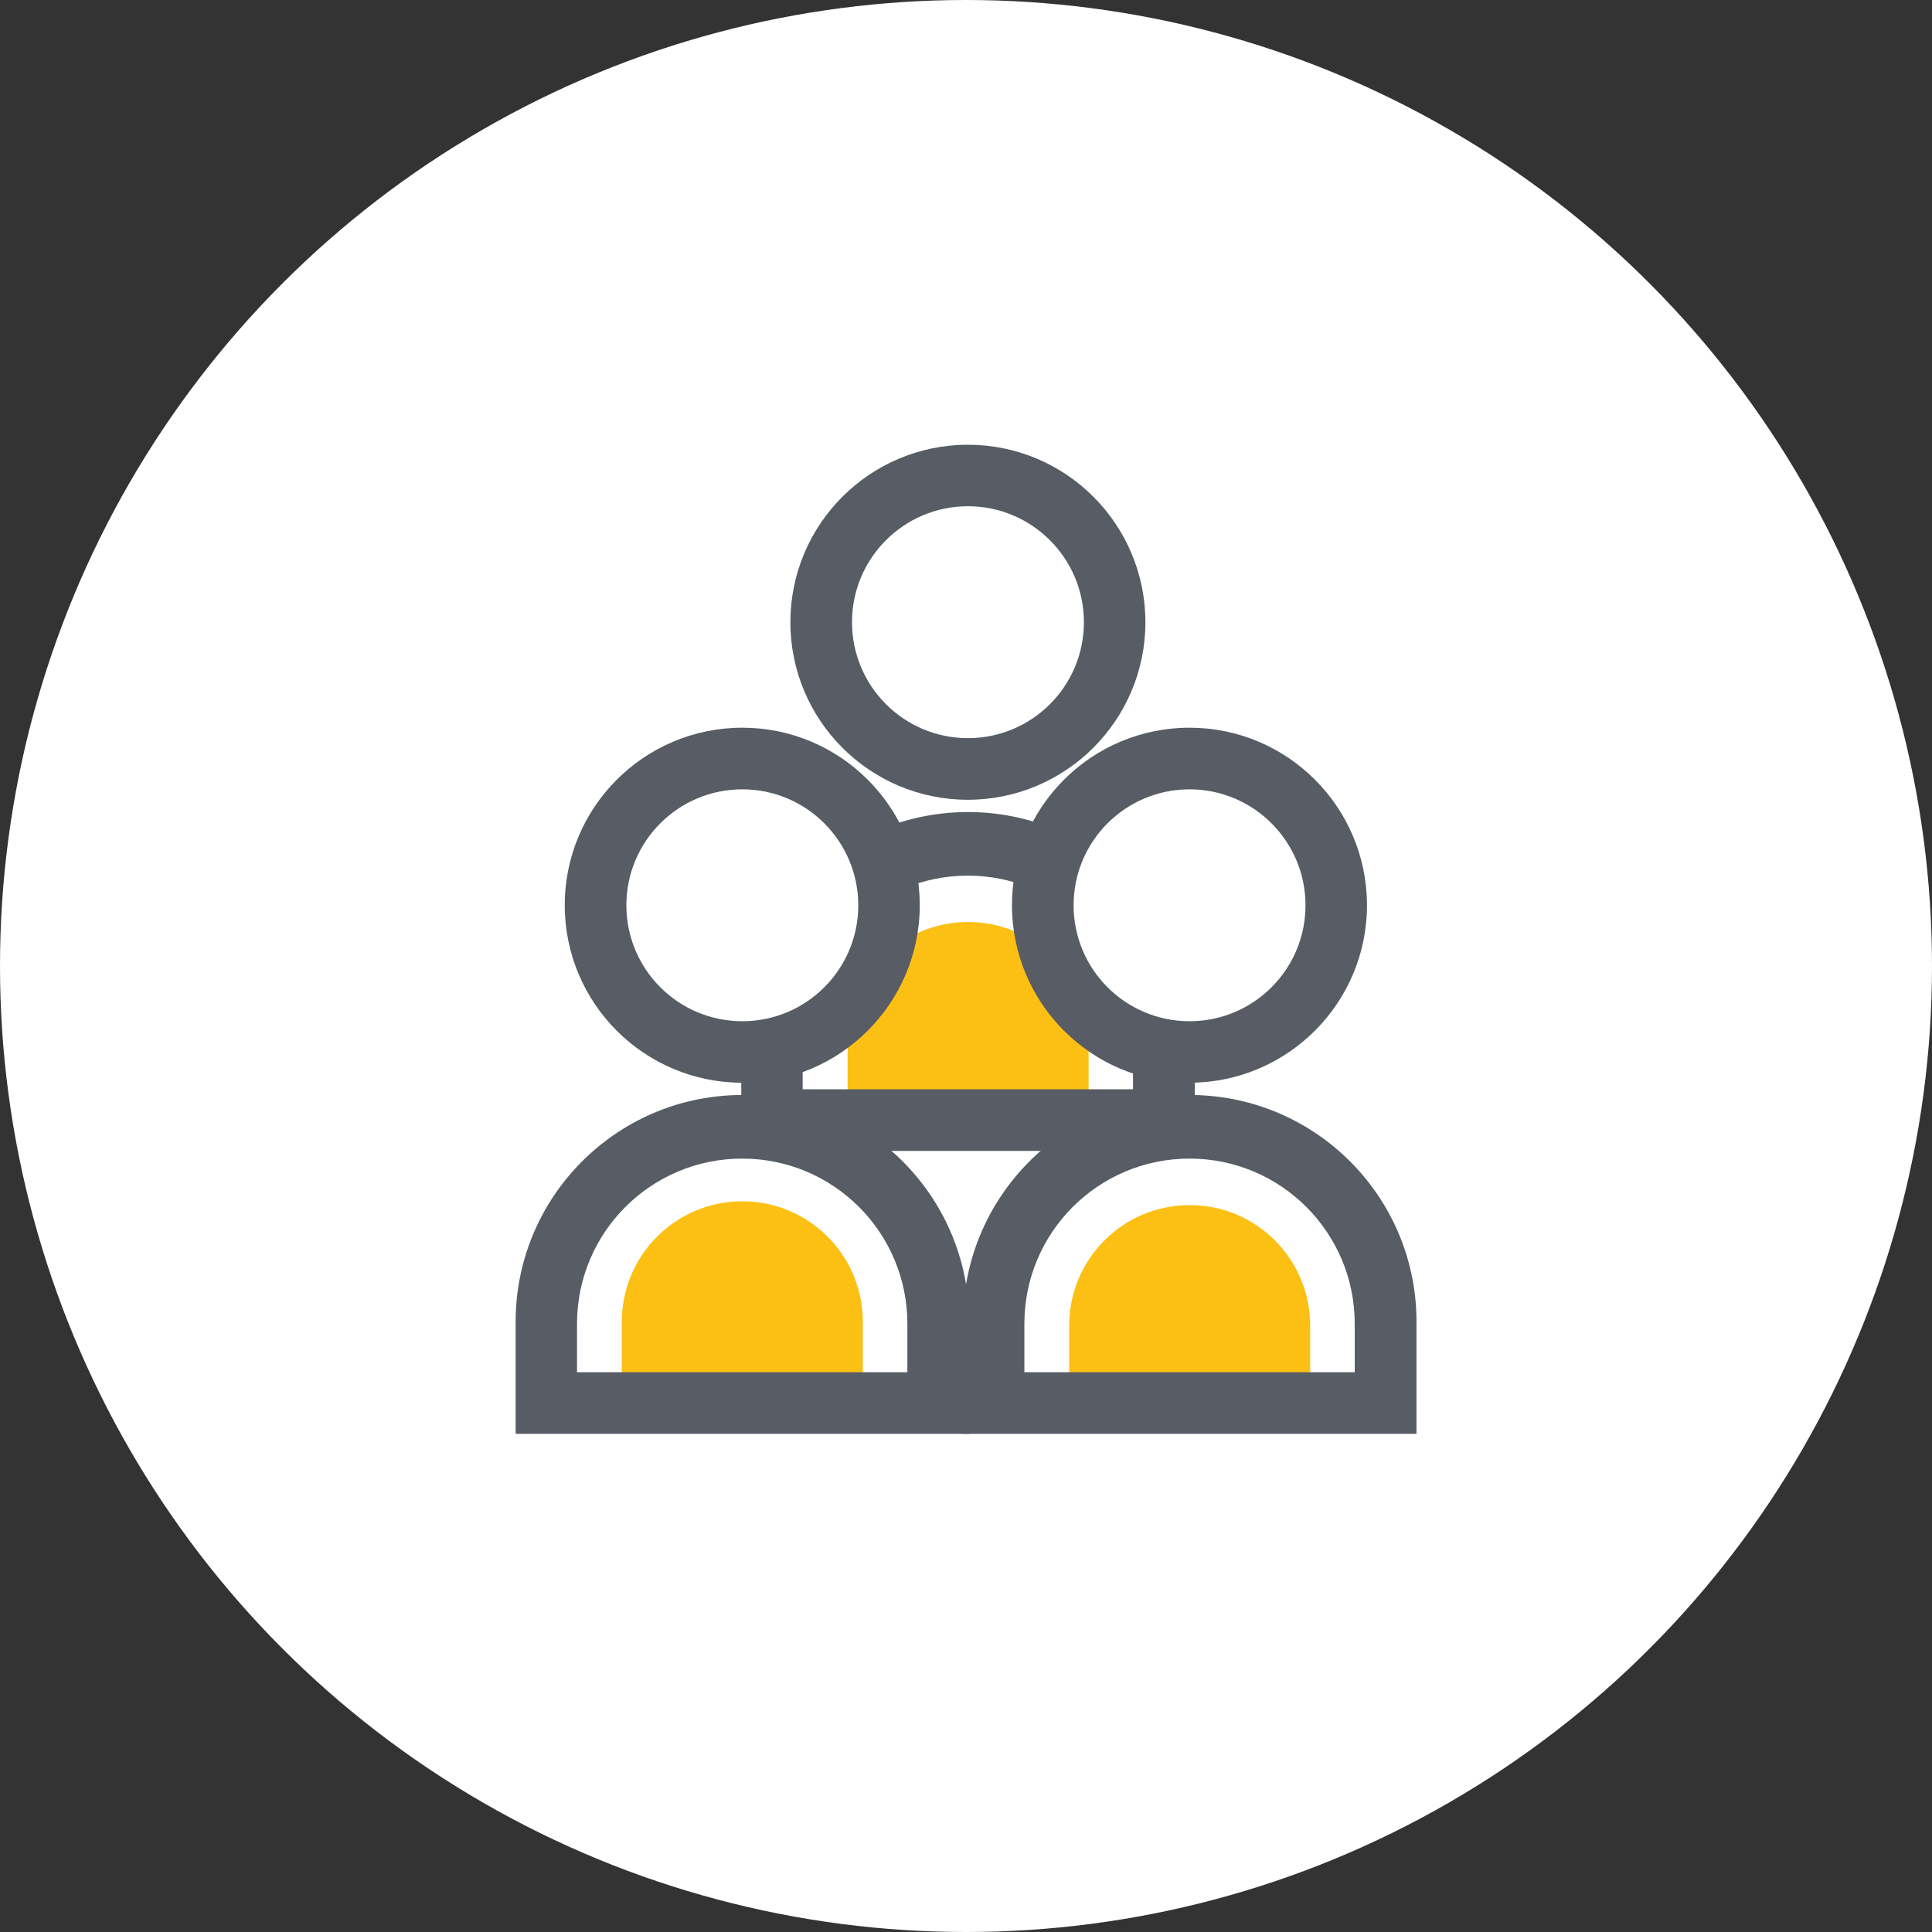
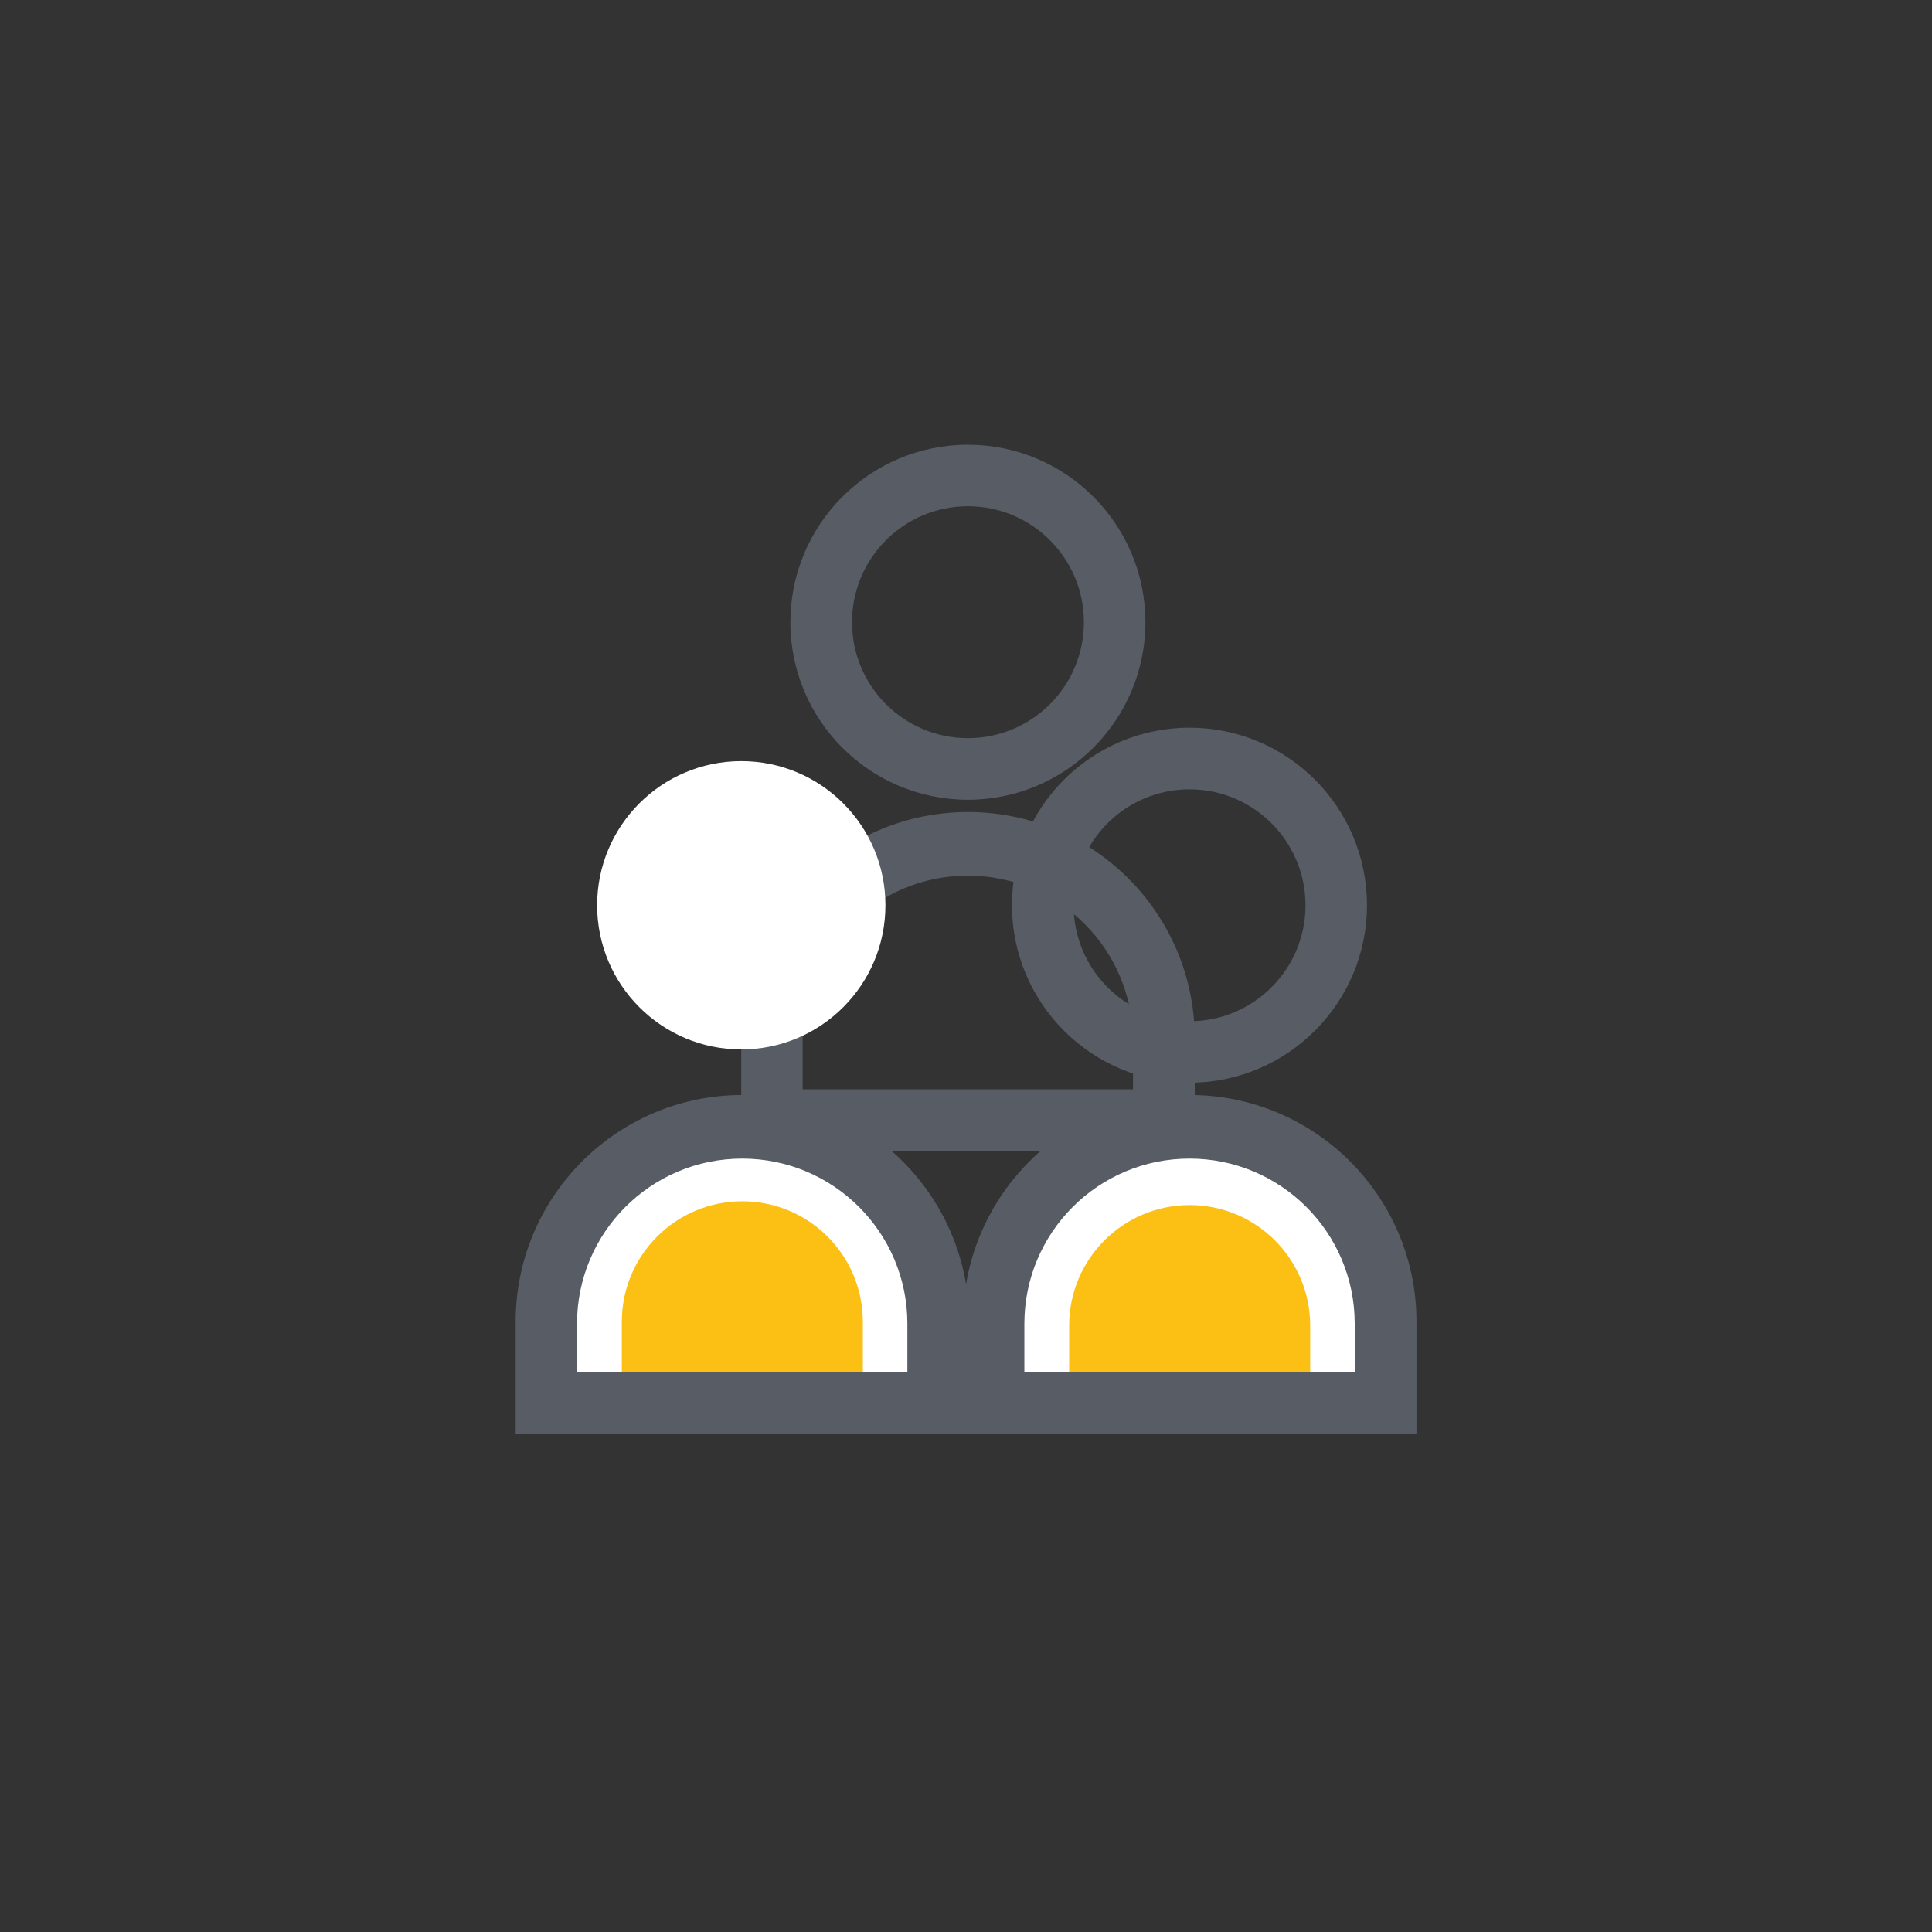
<svg xmlns="http://www.w3.org/2000/svg" id="Layer_2" data-name="Layer 2" viewBox="0 0 147.96 147.96">
  <rect x="0" y="0" width="147.96" height="147.96" fill="#333333" stroke="none" />
  <defs>
    <style> .cls-1 { fill: #575c65; } .cls-2 { fill: #fff; } .cls-3 { fill: #fcc015; } </style>
  </defs>
  <g id="Layer_3" data-name="Layer 3">
-     <circle class="cls-2" cx="73.98" cy="73.98" r="73.98" />
    <g>
-       <path class="cls-3" d="M64.91,84.98h18.46v-5.14c0-5.1-4.13-9.23-9.23-9.23s-9.23,4.13-9.23,9.23v5.14Z" />
      <path class="cls-1" d="M74.13,61.25c-7.51,0-13.59-6.08-13.6-13.59,0-7.51,6.08-13.59,13.59-13.6,7.51,0,13.59,6.08,13.6,13.59h0c0,7.5-6.09,13.59-13.59,13.6ZM74.13,38.77c-4.9,0-8.88,3.97-8.88,8.88,0,4.9,3.97,8.88,8.88,8.88,4.9,0,8.88-3.97,8.88-8.88h0c0-4.9-3.98-8.88-8.88-8.88h0Z" />
      <path class="cls-1" d="M91.49,88.14h-34.72v-8.42c-.09-9.59,7.61-17.44,17.2-17.53,9.59-.09,17.44,7.61,17.53,17.2,0,.11,0,.22,0,.33v8.42ZM61.48,83.42h25.29v-3.71c0-6.99-5.66-12.65-12.65-12.65s-12.65,5.66-12.65,12.65v3.71Z" />
-       <circle class="cls-2" cx="91.5" cy="69.33" r="11.04" />
      <circle class="cls-2" cx="56.77" cy="69.33" r="11.04" />
      <path class="cls-2" d="M42.12,107.5h28.62v-7.63c0-7.56-6.41-13.69-14.31-13.69s-14.31,6.13-14.31,13.69v7.63Z" />
      <path class="cls-2" d="M77.19,107.58h28.62v-7.63c0-7.56-6.41-13.69-14.31-13.69s-14.31,6.13-14.31,13.69v7.63Z" />
      <path class="cls-3" d="M47.62,106.37h18.46v-5.14c0-5.1-4.13-9.23-9.23-9.23s-9.23,4.13-9.23,9.23v5.14Z" />
-       <path class="cls-1" d="M56.85,82.92c-7.51,0-13.59-6.08-13.6-13.59,0-7.51,6.08-13.59,13.59-13.6,7.51,0,13.59,6.08,13.6,13.59h0c0,7.5-6.09,13.59-13.59,13.6ZM56.85,60.45c-4.9,0-8.88,3.97-8.88,8.88,0,4.9,3.97,8.88,8.88,8.88,4.9,0,8.88-3.97,8.88-8.88h0c0-4.9-3.98-8.88-8.88-8.88h0Z" />
      <path class="cls-1" d="M74.21,109.81h-34.72v-8.42c-.09-9.59,7.61-17.44,17.2-17.53,9.59-.09,17.44,7.61,17.53,17.2,0,.11,0,.22,0,.33v8.42ZM44.2,105.09h25.29v-3.71c0-6.99-5.66-12.65-12.65-12.65s-12.65,5.66-12.65,12.65v3.71Z" />
      <path class="cls-3" d="M81.88,106.66h18.46v-5.14c0-5.1-4.13-9.23-9.23-9.23s-9.23,4.13-9.23,9.23v5.14Z" />
      <path class="cls-1" d="M91.1,82.92c-7.51,0-13.59-6.08-13.6-13.59,0-7.51,6.08-13.59,13.59-13.6,7.51,0,13.59,6.08,13.6,13.59h0c0,7.5-6.09,13.59-13.59,13.6ZM91.1,60.45c-4.9,0-8.88,3.97-8.88,8.88,0,4.9,3.97,8.88,8.88,8.88,4.9,0,8.88-3.97,8.88-8.88h0c0-4.9-3.98-8.88-8.88-8.88h0Z" />
      <path class="cls-1" d="M108.47,109.81h-34.72v-8.42c-.09-9.59,7.61-17.44,17.2-17.53,9.59-.09,17.44,7.61,17.53,17.2,0,.11,0,.22,0,.33v8.42ZM78.46,105.09h25.29v-3.71c0-6.99-5.66-12.65-12.65-12.65s-12.65,5.66-12.65,12.65v3.71Z" />
    </g>
  </g>
</svg>